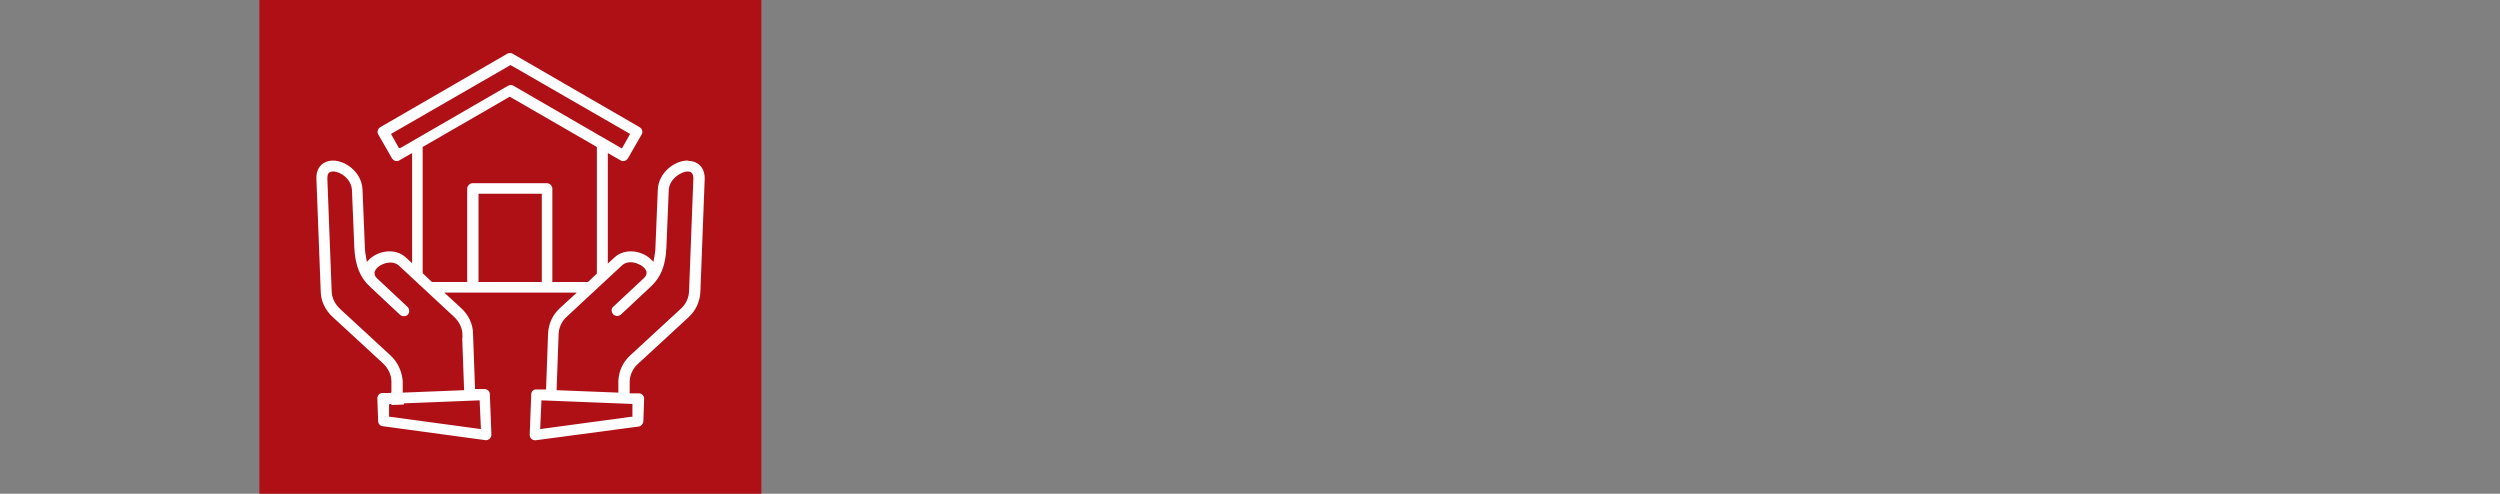
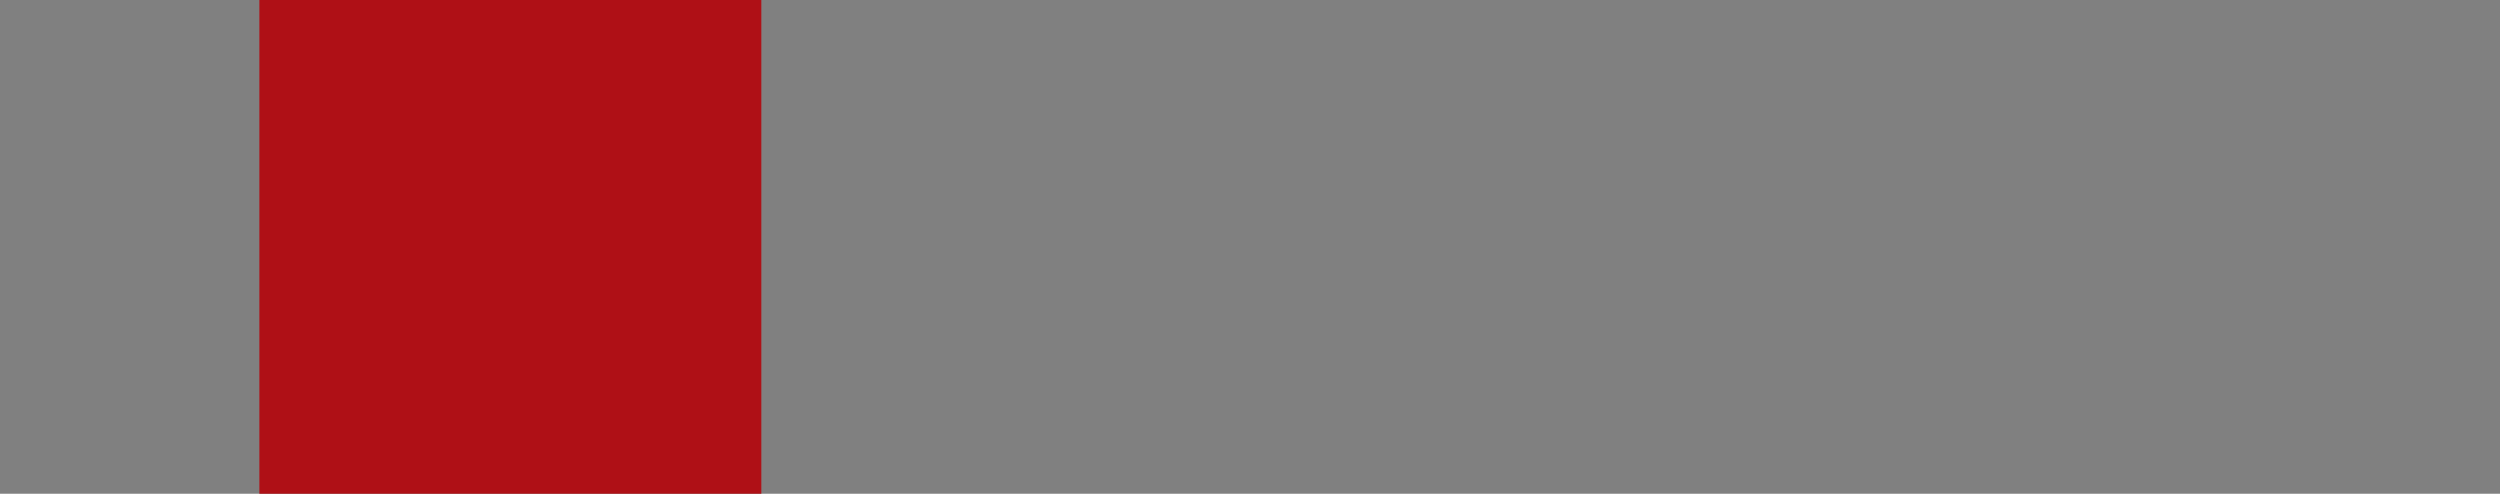
<svg xmlns="http://www.w3.org/2000/svg" id="Layer_1" viewBox="0 0 640 126.4">
  <rect x="0" y="0" width="640" height="126.4" fill="#808080" stroke="none" />
  <defs>
    <style>      .st0 {        fill: #fff;        fill-rule: evenodd;        stroke: #af1016;        stroke-miterlimit: 10;        stroke-width: .6px;      }      .st1 {        fill: #af1016;      }    </style>
  </defs>
  <rect class="st1" x="66.4" y="-1.1" width="128.5" height="128.5" />
-   <path class="st0" d="M177.2,45.7l-1.1,28.7c0,1.7-.8,3.4-2.1,4.5l-12.8,11.8c-2,1.8-3.1,4.2-3.2,6.9v2.6c0,0-15.2-.6-15.2-.6l.5-13.9c0-1.7.8-3.4,2.1-4.5l14.1-13.1c1.8-1.6,5.3,0,5.7,1.5,0,.2.2.7-.7,1.5,0,0,0,0,0,0l-7.7,7.2c-.7.6-.7,1.7,0,2.4.3.3.8.5,1.2.5.4,0,.8-.2,1.1-.4l7.7-7.2c2.7-2.5,3.9-5.6,4.1-10.3l.6-14.6c.1-2.6,2.9-4.5,4.6-4.5.6,0,1.1.2,1.1,1.5h0ZM161.5,106.4l-22.9,3.1.3-6.7c7.6.3,15.2.6,22.7.9v2.7c-.1,0-.1,0-.1,0ZM150.4,71.9s0,0,0,0l2.1-2v-32.1s-22-12.7-22-12.7l-22,12.7v32s2.2,2.1,2.2,2.1h8.6s0-23.6,0-23.6c0-.9.8-1.7,1.7-1.7h19c.9,0,1.7.8,1.7,1.7v23.6s8.6,0,8.6,0ZM138.4,71.9h-15.6s0-22,0-22h15.6s0,22,0,22ZM118,85.7l.5,13.9-15.1.6v-2.6c-.2-2.6-1.3-5.1-3.3-6.9l-12.8-11.8c-1.3-1.2-2.1-2.8-2.1-4.5l-1.1-28.7c0-1,.2-1.5,1.2-1.5,1.8,0,4.4,1.9,4.5,4.5l.6,14.6c.2,4.7,1.5,7.9,4.1,10.3l7.7,7.2c.7.6,1.7.6,2.4,0,.6-.7.6-1.7,0-2.4,0,0,0,0,0,0l-7.7-7.2h0s0,0,0,0c-.9-.8-.7-1.3-.7-1.5.4-1.6,3.9-3.1,5.7-1.5l14.1,13.1c1.3,1.2,2.1,2.8,2.1,4.5h0ZM122.8,109.5l-22.9-3.1v-2.7c-.1,0,22.6-.9,22.6-.9l.3,6.7ZM102.3,37.6l-1.8-3.2,30.2-17.4,30.2,17.4-1.8,3.2-27.5-15.9c-.5-.3-1.2-.3-1.7,0l-27.5,15.9h0ZM176.2,40.8c-3.6-.1-7.9,3.2-8.1,7.7l-.6,14.6c0,1.1-.2,2.2-.4,3.3-2.5-2.6-7.1-3.3-9.9-.8l-1.3,1.2v-27.1s2.8,1.6,2.8,1.6c.8.5,1.8.2,2.3-.6,0,0,0,0,0,0l3.5-6.1c.5-.8.2-1.8-.6-2.3l-32.5-18.8c-.5-.3-1.2-.3-1.7,0l-32.5,18.8c-.8.5-1.1,1.5-.6,2.3,0,0,0,0,0,0l3.5,6.1c.5.8,1.5,1.1,2.3.6l2.8-1.6v27s-1.2-1.1-1.2-1.1c-2.8-2.5-7.4-1.8-9.9.8-.2-1.1-.4-2.2-.4-3.3l-.6-14.6c-.2-5.6-6.8-9.3-10.4-7-.8.5-2.1,1.7-2,4.3l1.1,28.7c0,2.6,1.2,5.1,3.2,6.9l12.8,11.8c1.3,1.2,2.1,2.8,2.1,4.5v2.6c.1,0-2,0-2,0-.9,0-1.6.8-1.6,1.7l.2,5.8c0,.8.6,1.5,1.4,1.6l26.5,3.6c.9,0,1.7-.8,1.7-1.7,0,0,0,0,0,0l-.4-10.4c0-.9-.8-1.6-1.7-1.6h-2.1c0,0-.5-13.8-.5-13.8,0-2.6-1.2-5.1-3.2-6.9l-3.7-3.4h32.4s-3.7,3.4-3.7,3.4c-2,1.8-3.1,4.2-3.2,6.9l-.5,13.9h-2.1c-.9-.1-1.7.6-1.7,1.5l-.4,10.4c0,.9.7,1.7,1.6,1.7,0,0,.2,0,.3,0l26.3-3.5c.8-.1,1.4-.8,1.5-1.6l.2-5.8c0-.9-.7-1.7-1.6-1.7,0,0,0,0,0,0h-2.1c0,0,0-2.6,0-2.6,0-1.7.8-3.4,2.1-4.5l12.8-11.8c2-1.8,3.1-4.2,3.2-6.9l1.1-28.7c.1-2.9-1.6-4.9-4.3-5h0Z" />
</svg>